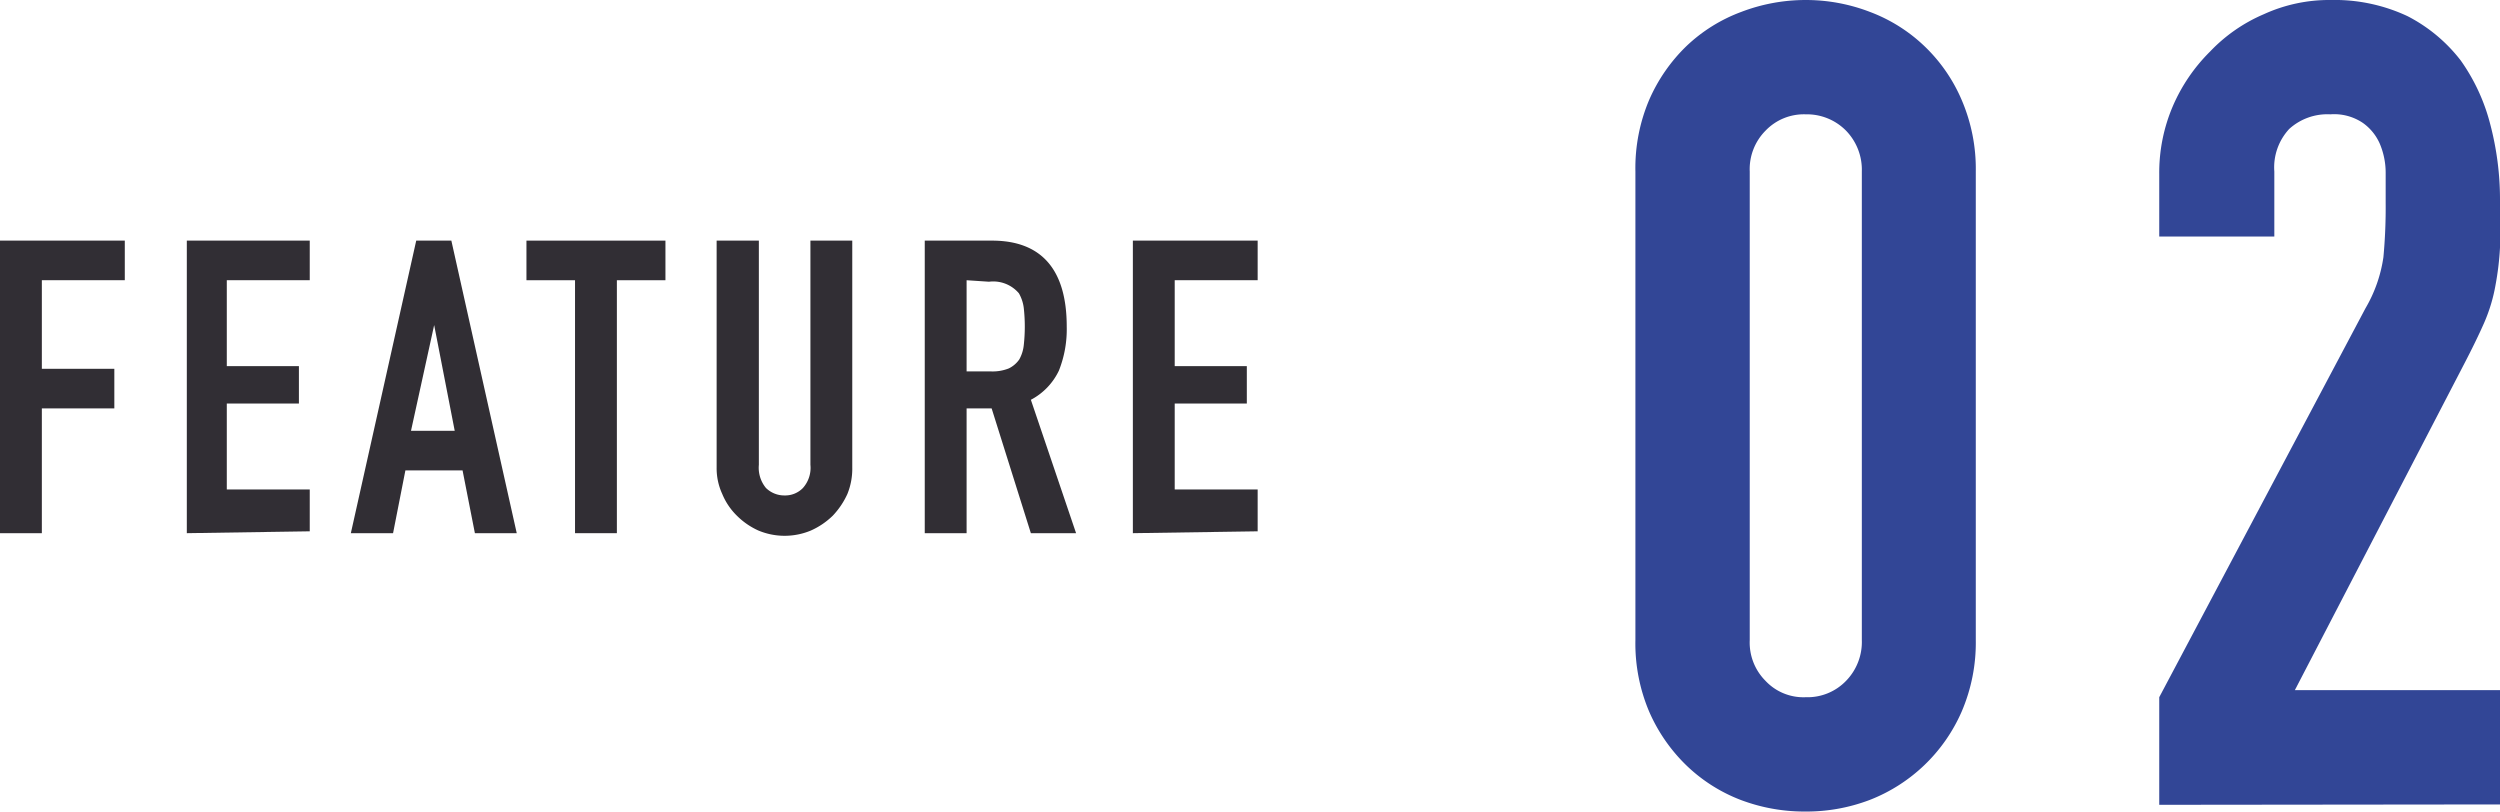
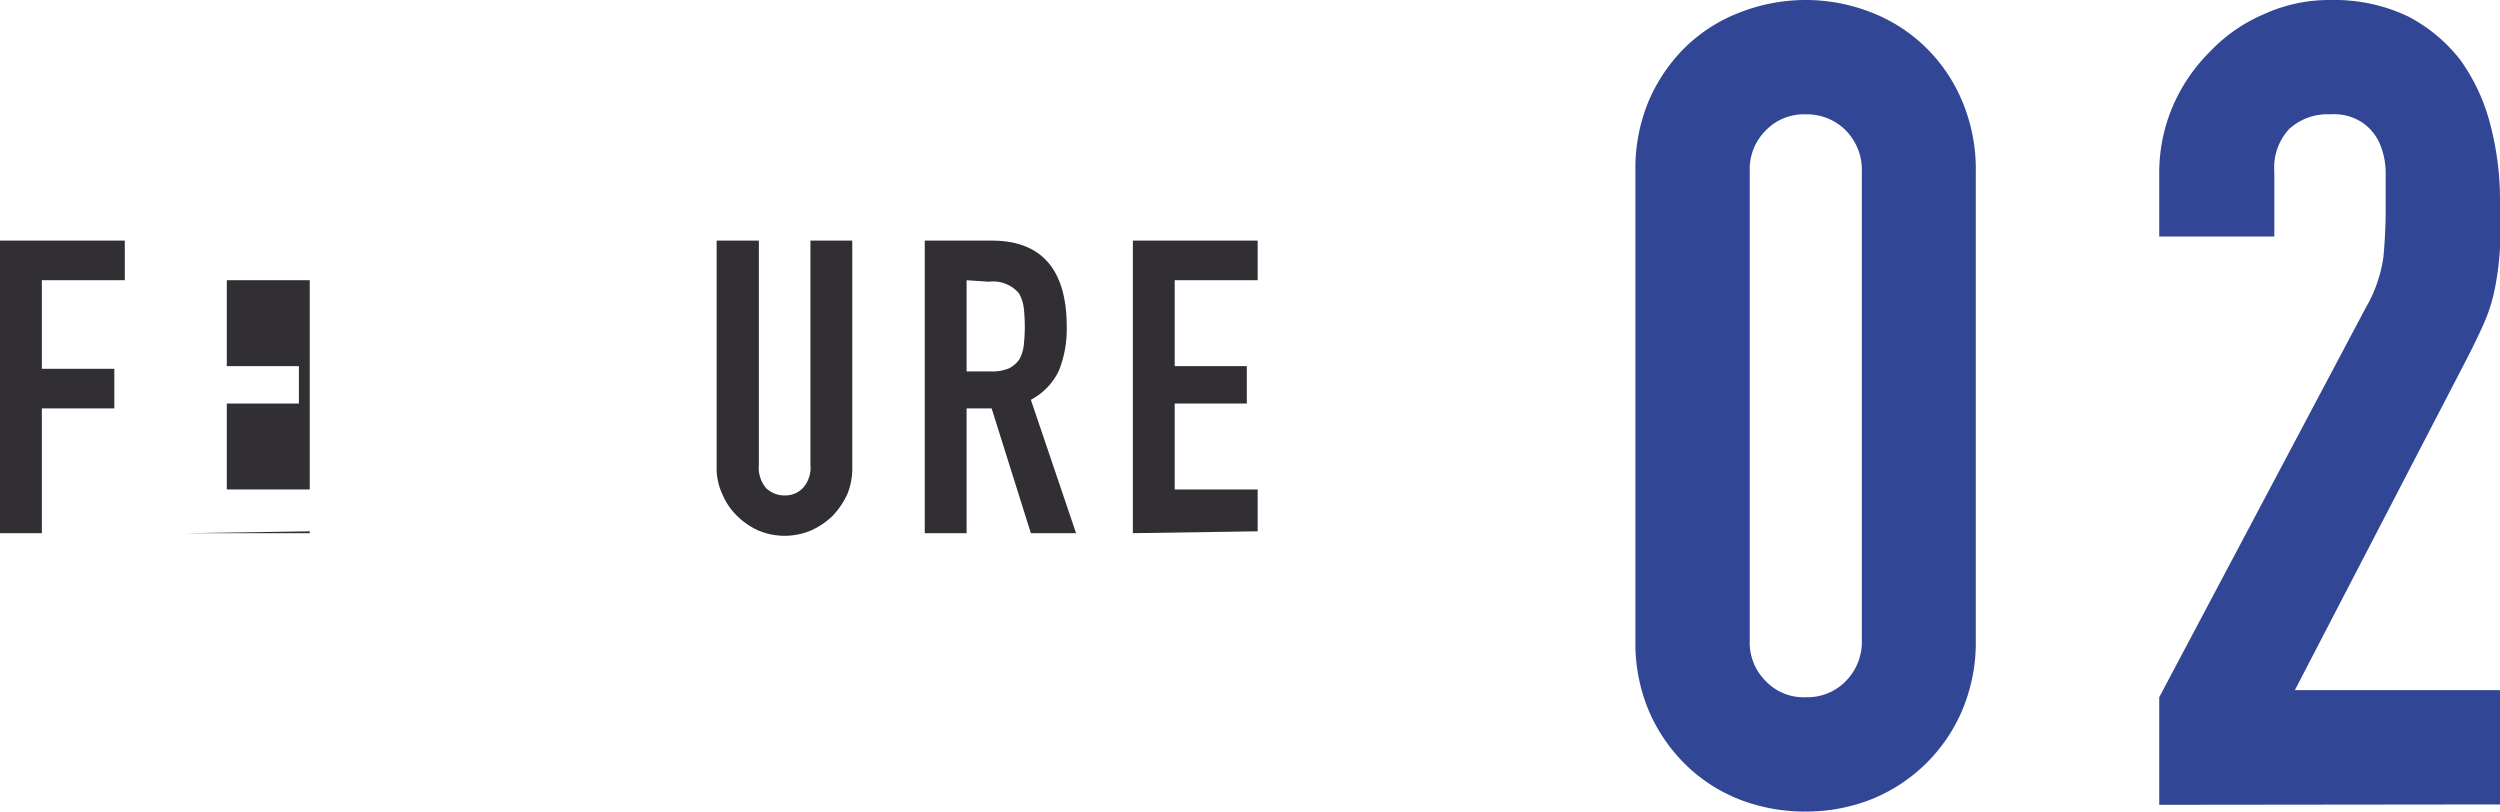
<svg xmlns="http://www.w3.org/2000/svg" viewBox="0 0 66.91 21.72">
  <defs>
    <style>.cls-1{isolation:isolate;}.cls-2{fill:#324696;}.cls-3{fill:#312e34;}</style>
  </defs>
  <g id="レイヤー_2" data-name="レイヤー 2">
    <g id="レイヤー_1-2" data-name="レイヤー 1">
      <g class="cls-1">
        <path class="cls-2" d="M43.77,4.59a4.67,4.67,0,0,1,.37-1.92,4.51,4.51,0,0,1,1-1.44A4.29,4.29,0,0,1,46.6.32,4.83,4.83,0,0,1,48.33,0a4.77,4.77,0,0,1,1.72.32,4.29,4.29,0,0,1,1.45.91,4.35,4.35,0,0,1,1,1.44,4.67,4.67,0,0,1,.38,1.92V17.13a4.67,4.67,0,0,1-.38,1.92,4.44,4.44,0,0,1-2.46,2.36,4.76,4.76,0,0,1-1.72.31,4.82,4.82,0,0,1-1.73-.31,4.32,4.32,0,0,1-1.45-.92,4.51,4.51,0,0,1-1-1.44,4.67,4.67,0,0,1-.37-1.92Zm3.06,12.54a1.45,1.45,0,0,0,.42,1.09,1.39,1.39,0,0,0,1.08.44,1.43,1.43,0,0,0,1.08-.44,1.49,1.49,0,0,0,.42-1.09V4.59a1.5,1.5,0,0,0-.42-1.09,1.47,1.47,0,0,0-1.08-.44,1.42,1.42,0,0,0-1.08.44,1.46,1.46,0,0,0-.42,1.09Z" />
      </g>
      <g class="cls-1">
        <path class="cls-2" d="M57.79,21.54V18.66L63.31,8.25a3.76,3.76,0,0,0,.48-1.37,14.41,14.41,0,0,0,.06-1.45c0-.26,0-.53,0-.82a2,2,0,0,0-.16-.77,1.34,1.34,0,0,0-.45-.55,1.37,1.37,0,0,0-.87-.23,1.52,1.52,0,0,0-1.1.39,1.51,1.51,0,0,0-.4,1.14V6.33H57.79V4.65a4.52,4.52,0,0,1,.36-1.8,4.64,4.64,0,0,1,1-1.47,4.33,4.33,0,0,1,1.44-1A4.21,4.21,0,0,1,62.38,0a4.6,4.6,0,0,1,2.05.43,4.24,4.24,0,0,1,1.43,1.19,5.16,5.16,0,0,1,.79,1.71,7.92,7.92,0,0,1,.26,2c0,.52,0,1,0,1.3a7.76,7.76,0,0,1-.12,1,4.43,4.43,0,0,1-.3,1q-.21.48-.57,1.17l-4.5,8.67h5.52v3.06Z" />
      </g>
      <g class="cls-1">
        <path class="cls-3" d="M0,14.27V6.44H3.34V7.5H1.12V9.87H3.06v1.06H1.12v3.34Z" />
-         <path class="cls-3" d="M5,14.27V6.44H8.29V7.5H6.07V9.8H8v1H6.07v2.3H8.29v1.12Z" />
-         <path class="cls-3" d="M9.39,14.27l1.75-7.83h.94l1.75,7.83H12.71l-.33-1.68H10.85l-.33,1.68Zm2.78-2.74L11.62,8.7h0L11,11.53Z" />
-         <path class="cls-3" d="M15.39,14.27V7.5h-1.3V6.44h3.72V7.5h-1.3v6.77Z" />
+         <path class="cls-3" d="M5,14.27H8.29V7.5H6.07V9.8H8v1H6.07v2.3H8.29v1.12Z" />
        <path class="cls-3" d="M22.81,6.44v6.07a1.8,1.8,0,0,1-.13.71,2.11,2.11,0,0,1-.39.58,2,2,0,0,1-.59.4,1.82,1.82,0,0,1-1.4,0,1.94,1.94,0,0,1-.58-.4,1.74,1.74,0,0,1-.39-.58,1.64,1.64,0,0,1-.15-.71V6.44h1.13v6a.85.85,0,0,0,.19.62.7.7,0,0,0,.5.2.66.66,0,0,0,.49-.2.81.81,0,0,0,.2-.62v-6Z" />
        <path class="cls-3" d="M24.75,14.27V6.44h1.8c1.32,0,2,.77,2,2.3a3,3,0,0,1-.21,1.18,1.71,1.71,0,0,1-.75.78l1.21,3.57H27.59l-1.05-3.34h-.67v3.34ZM25.87,7.5V9.94h.64A1.17,1.17,0,0,0,27,9.86a.73.73,0,0,0,.28-.24,1,1,0,0,0,.12-.38,4.52,4.52,0,0,0,0-1,1.05,1.05,0,0,0-.13-.39.9.9,0,0,0-.8-.31Z" />
        <path class="cls-3" d="M30.32,14.27V6.44h3.34V7.5H31.44V9.8h1.93v1H31.44v2.3h2.22v1.12Z" />
      </g>
    </g>
  </g>
</svg>